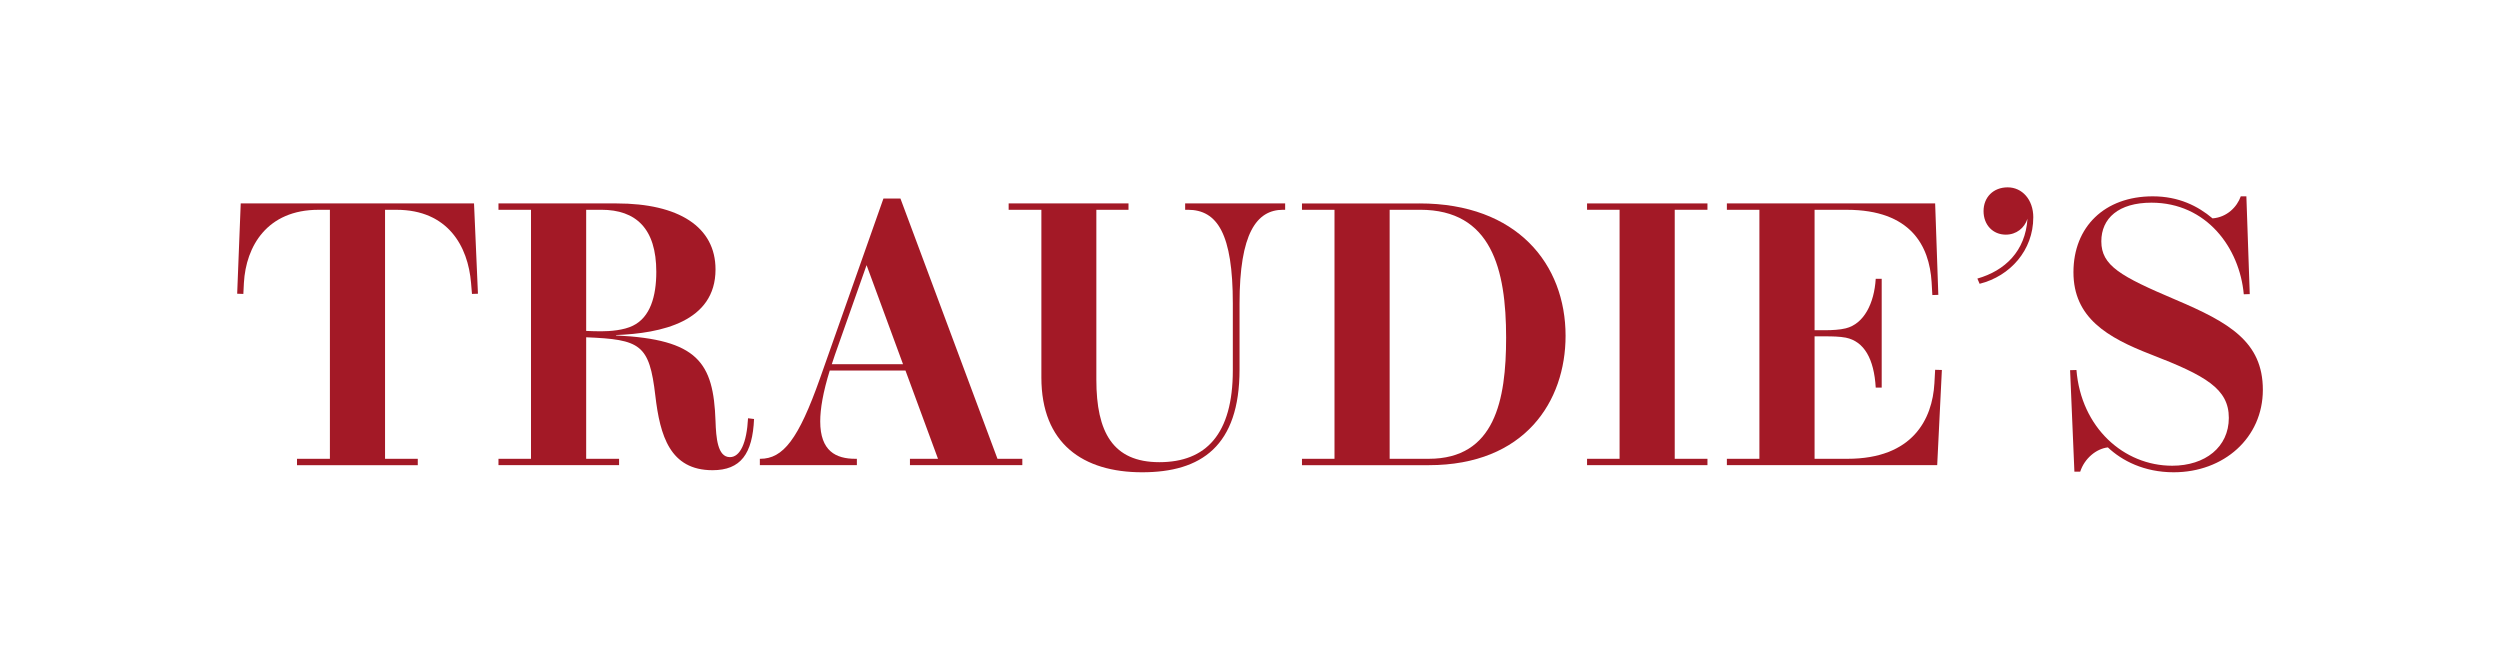
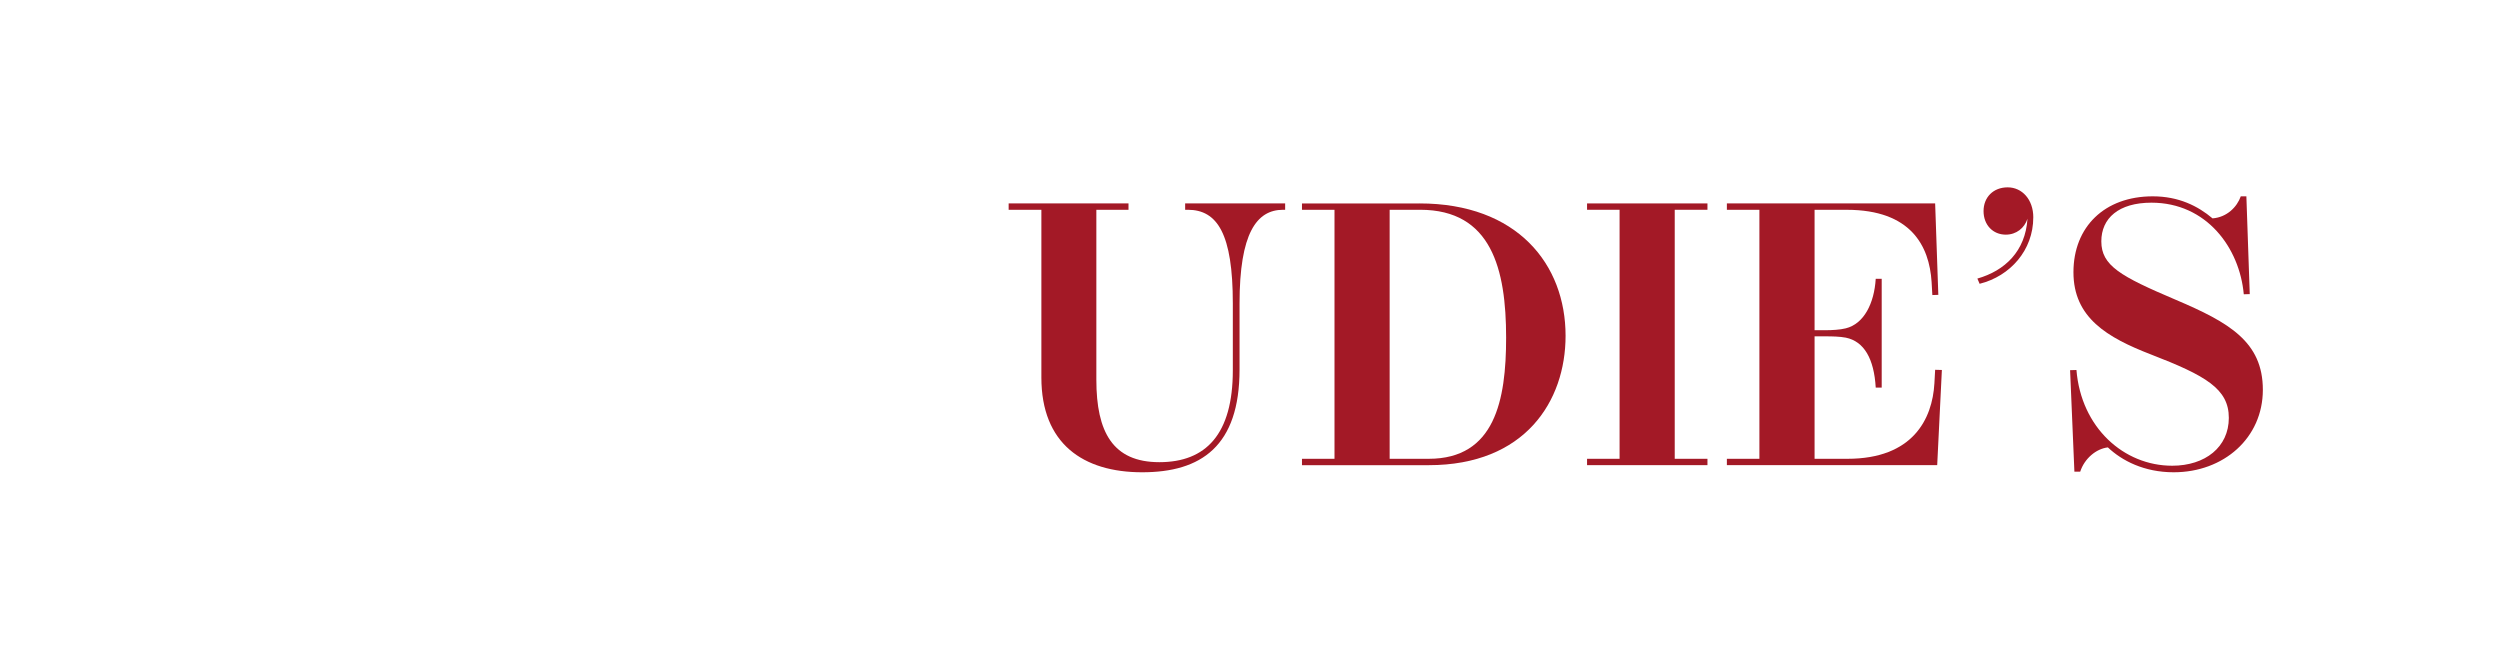
<svg xmlns="http://www.w3.org/2000/svg" viewBox="0 0 1000 268" data-name="Vrstva 1" id="Vrstva_1">
  <defs>
    <style>
      .cls-1 {
        fill: #a31926;
      }
    </style>
  </defs>
-   <path d="M189.61,81.37l1.57,36.12-2.39.08-.37-4.41c-1.2-14.66-9.27-29.24-29.84-29.24h-4.56v99.61h13.09v2.54h-48.31v-2.54h13.16v-99.61h-4.56c-20.57,0-29.02,14.58-29.84,29.24l-.22,4.41-2.47-.08,1.42-36.12h93.33Z" class="cls-1" />
-   <path d="M301.62,167.59c-.6,13.91-5.31,20.49-16.6,20.49-17.05,0-21.01-13.84-22.88-29.76-2.39-20.64-5.98-22.51-27.67-23.41v48.61h13.16v2.54h-48.24v-2.54h13.01v-99.61h-13.01v-2.54h47.26c24.83,0,39.56,9.35,39.56,26.4,0,20.94-21.69,25.58-39.86,26.25.15,0,.07.15,0,.15,32.83,1.57,39.04,10.77,39.86,34.25.22,6.73.82,14.43,5.76,14.43,4.11,0,6.73-5.68,7.25-15.55l2.39.3ZM234.47,132.37c1.87.07,3.81.15,5.91.15,3.81,0,9.2-.45,12.79-2.24,6.95-3.37,9.35-11.82,9.35-21.54,0-17.35-8.15-24.83-21.99-24.83h-6.06v48.46Z" class="cls-1" />
-   <path d="M398.98,183.52h9.95v2.54h-44.95v-2.54h11.22l-13.01-35.3h-30.29c-2.69,8.67-3.81,15.33-3.81,20.34,0,11.89,6.28,14.96,14.06,14.96h.6v2.54h-38.81v-2.54h.15c9.12,0,15.26-7.7,23.93-32.23l25.35-71.87h6.81l38.81,104.1ZM361.21,145.68l-14.58-39.63-12.64,35.82c-.45,1.35-.9,2.62-1.27,3.81h28.49Z" class="cls-1" />
  <path d="M514.06,81.37v2.54h-.82c-10.62,0-17.42,9.42-17.42,37.47v26.4c0,30.66-15.33,41.13-38.96,41.13s-40.31-11.44-40.31-37.92v-67.08h-13.09v-2.54h47.94v2.54h-12.86v67.98c0,20.94,6.58,32.98,25.2,32.98s29.39-11.14,29.39-36.79v-26.7c0-27.74-6.13-37.47-18.02-37.47h-1.05v-2.54h40.01Z" class="cls-1" />
  <path d="M567.82,81.37c39.04,0,58.41,24.3,58.41,52.95,0,26.17-16.23,51.75-54.74,51.75h-50.7v-2.54h13.01v-99.61h-13.01v-2.54h47.04ZM555.86,83.91v99.61h15.63c26.47,0,30.96-23.41,30.96-48.46,0-27.37-5.83-51.15-34.4-51.15h-12.19Z" class="cls-1" />
  <path d="M669.89,83.91v99.61h13.09v2.54h-48.16v-2.54h13.01v-99.61h-13.01v-2.54h48.16v2.54h-13.09Z" class="cls-1" />
  <path d="M774.06,147.92l2.69.07-1.87,38.07h-84.13v-2.54h13.01v-99.61h-13.01v-2.54h83.31l1.27,36.57-2.39.08-.3-5.23c-.9-14.36-8.23-28.87-33.95-28.87h-12.86v48.16h4.64c2.09,0,5.53-.15,7.85-.75,7.25-1.79,11.37-9.95,11.97-19.82h2.39v43.52h-2.39c-.67-11.52-4.64-18.47-11.97-19.97-2.32-.45-5.46-.52-7.85-.52h-4.64v48.98h13.16c26.17,0,33.95-15.93,34.77-30.14l.3-5.46Z" class="cls-1" />
  <path d="M813.31,86.97c0,13.09-9.2,23.48-21.46,26.55l-.9-2.09c10.99-3.14,19.22-10.92,20.04-23.93-1.2,3.74-4.49,6.36-8.67,6.36-5.16,0-8.9-3.89-8.9-9.42s3.89-9.5,9.65-9.5,10.25,4.86,10.25,12.04Z" class="cls-1" />
  <path d="M840.53,96.55c0,9.72,7.7,13.98,29.69,23.33,21.46,9.12,34.92,16.83,34.92,36.05s-15.63,32.98-35.67,32.98c-11.82,0-20.71-4.64-26.32-9.95-4.64.52-9.35,4.41-11.07,9.72h-2.32l-1.72-40.61,2.54-.07c1.87,23.03,18.92,38.29,38.29,38.29,13.24,0,22.66-7.48,22.66-19.14s-9.27-16.9-31.11-25.35c-17.57-6.8-31.04-14.73-31.04-32.91s12.49-30.36,31.71-30.36c10.4,0,18.1,3.89,23.93,8.82,5.76-.45,9.8-4.56,11.29-8.82h2.24l1.35,39.11-2.39.07c-1.65-18.47-14.81-36.64-36.94-36.64-13.09,0-20.04,6.21-20.04,15.48Z" class="cls-1" />
</svg>